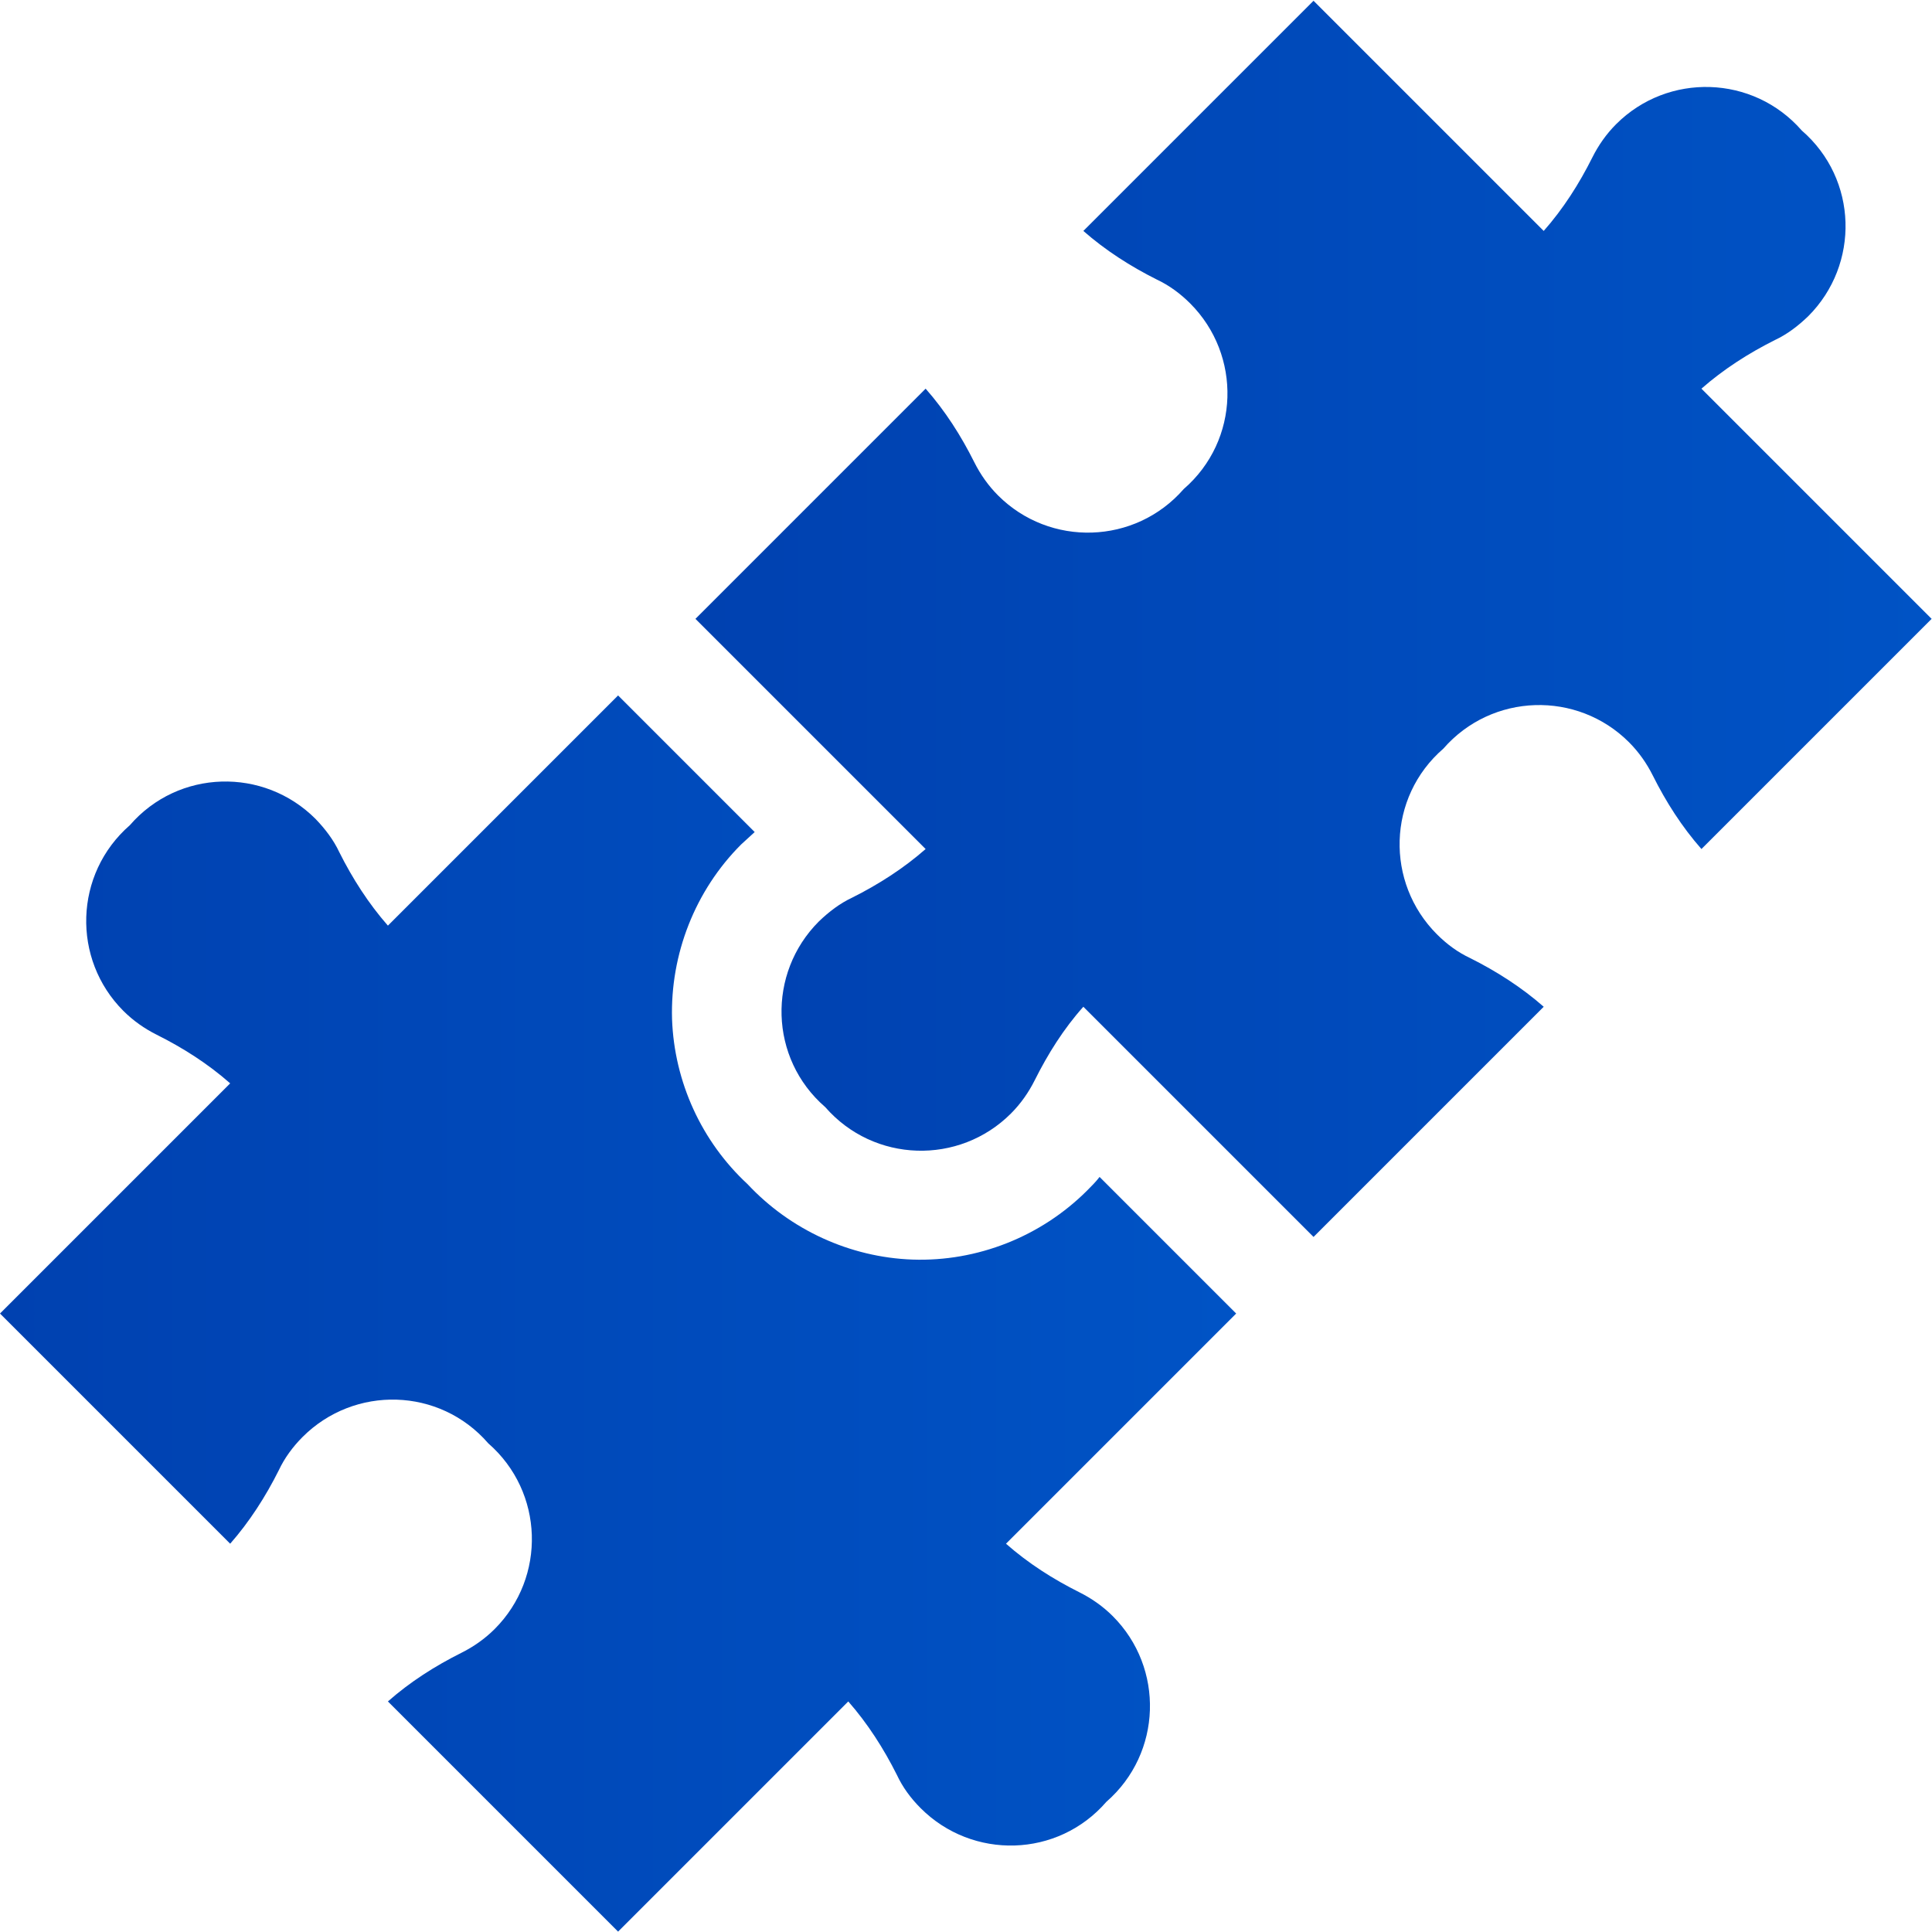
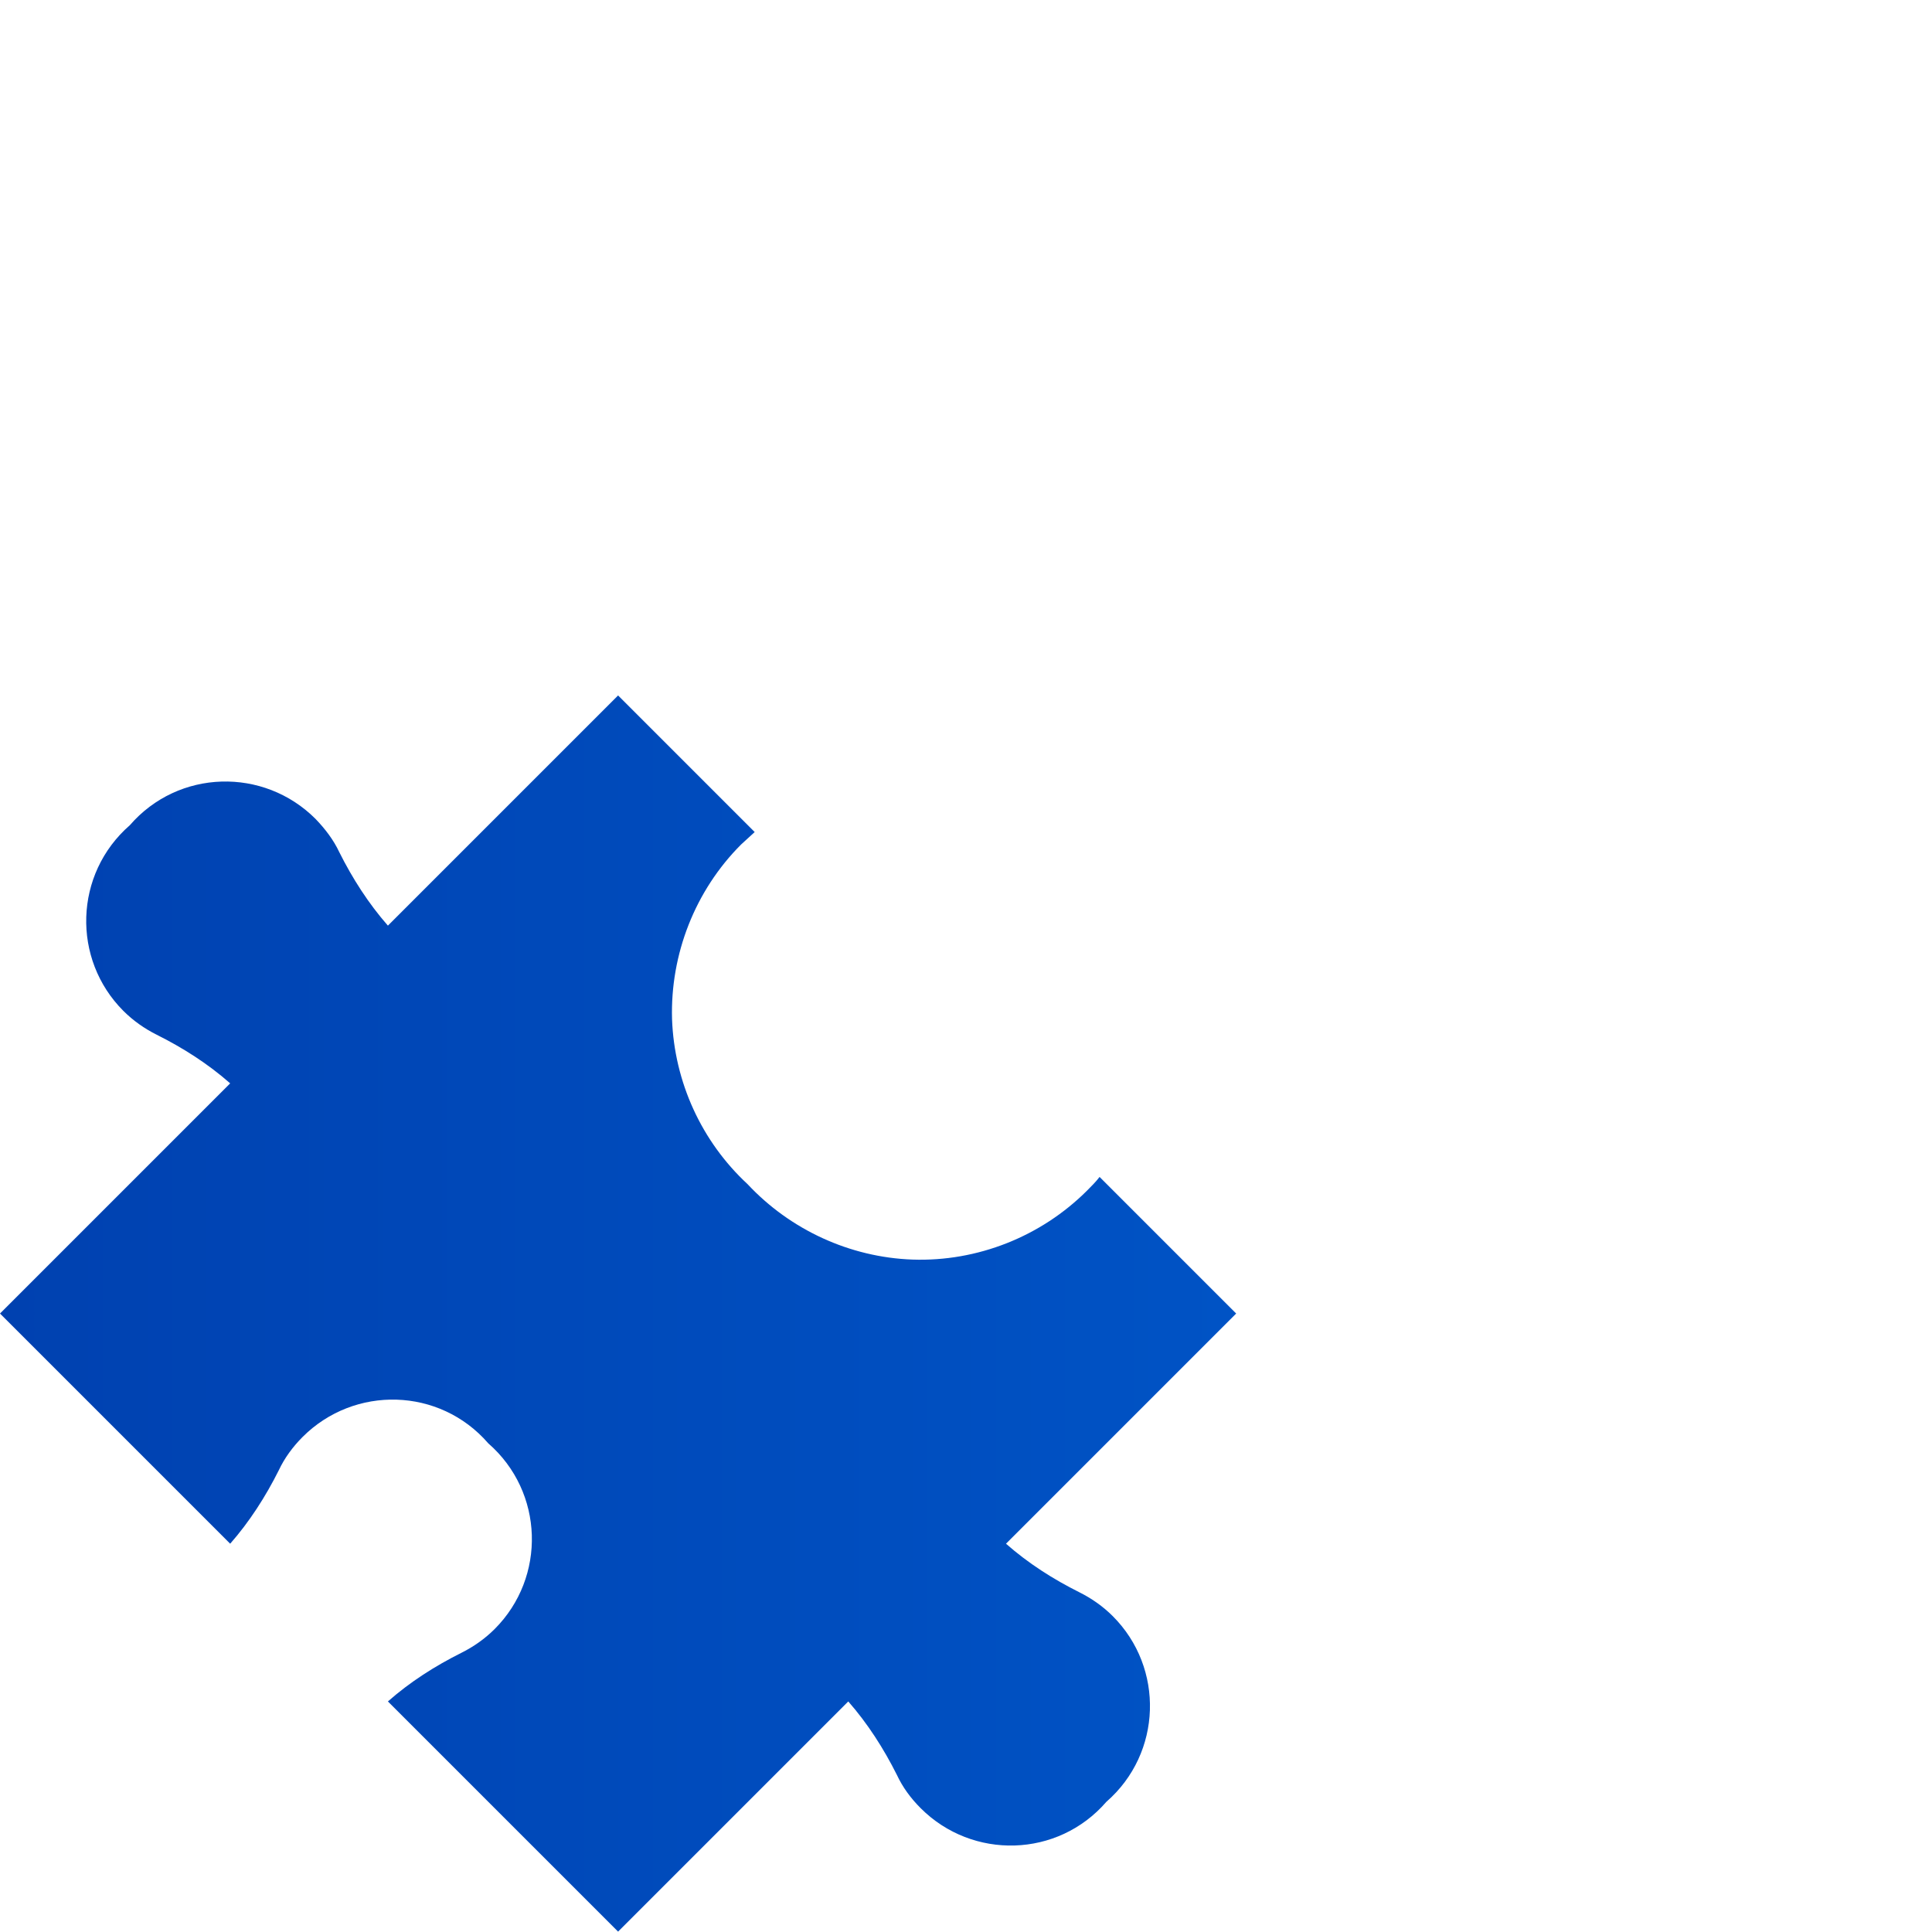
<svg xmlns="http://www.w3.org/2000/svg" version="1.1" id="Camada_1" x="0px" y="0px" viewBox="0 0 512 512" style="enable-background:new 0 0 512 512;" xml:space="preserve">
  <style type="text/css">
	.st0{fill:url(#SVGID_1_);}
	.st1{fill:url(#SVGID_2_);}
</style>
  <linearGradient id="SVGID_1_" gradientUnits="userSpaceOnUse" x1="184.246" y1="163.877" x2="512" y2="163.877">
    <stop offset="0" style="stop-color:#0041B0" />
    <stop offset="1" style="stop-color:#0053C5" />
  </linearGradient>
-   <path class="st0" d="M274.2,286.3c-1.6,3.2-3.7,6.2-6.3,8.8c-13.7,13.7-36.3,13.1-49.2-1.7c-14.9-12.9-15.4-35.5-1.7-49.2  c2.7-2.6,5.6-4.8,8.8-6.3c7-3.5,13.7-7.8,19.5-12.9l-61-61l61-61c5.2,5.9,9.4,12.5,12.9,19.5c1.6,3.2,3.7,6.2,6.3,8.8  c13.7,13.7,36.3,13.1,49.2-1.7c14.9-12.9,15.4-35.5,1.7-49.2c-2.6-2.6-5.6-4.8-8.8-6.3c-7-3.5-13.7-7.8-19.5-12.9l61-61l61,61  c5.2-5.9,9.4-12.5,12.9-19.5c1.6-3.2,3.7-6.2,6.3-8.8c13.7-13.7,36.3-13.1,49.2,1.7c14.9,12.9,15.4,35.5,1.7,49.2  c-2.7,2.6-5.6,4.8-8.8,6.3c-7,3.5-13.7,7.8-19.5,12.9l61,61l-61,61c-5.2-5.9-9.4-12.5-12.9-19.5c-1.6-3.2-3.7-6.2-6.3-8.8  c-13.7-13.7-36.3-13.1-49.2,1.7c-14.9,12.9-15.4,35.5-1.7,49.2c2.7,2.7,5.6,4.8,8.8,6.3c7,3.5,13.7,7.8,19.5,12.9l-61,61l-61-61  C281.9,272.6,277.7,279.3,274.2,286.3z" />
  <linearGradient id="SVGID_2_" gradientUnits="userSpaceOnUse" x1="0" y1="348.121" x2="327.754" y2="348.121">
    <stop offset="0" style="stop-color:#0041B0" />
    <stop offset="1" style="stop-color:#0053C5" />
  </linearGradient>
  <path class="st1" d="M61,287.1c-5.9-5.2-12.5-9.4-19.5-12.9c-3.2-1.6-6.2-3.7-8.8-6.3c-13.7-13.7-13.1-36.3,1.7-49.2  c12.9-14.9,35.5-15.4,49.2-1.7c2.6,2.7,4.8,5.6,6.3,8.8c3.5,7,7.8,13.7,12.9,19.5l61-61l36.2,36.2c-1.2,1.1-2.4,2.2-3.6,3.3  c-12.2,12.2-18.8,29.1-18.3,46.3c0.6,16.6,7.8,32.4,20,43.7c11.3,12.1,27.1,19.4,43.7,20c17.2,0.6,34.1-6.1,46.3-18.3  c1.2-1.2,2.3-2.3,3.3-3.6l36.2,36.2l-61,61c5.9,5.2,12.5,9.4,19.5,12.9c3.2,1.6,6.2,3.7,8.8,6.3c13.7,13.7,13.1,36.3-1.7,49.2  c-12.9,14.9-35.5,15.4-49.2,1.7c-2.7-2.7-4.8-5.6-6.3-8.8c-3.5-7-7.8-13.7-12.9-19.5l-61,61l-61-61c5.9-5.2,12.5-9.4,19.5-12.9  c3.2-1.6,6.2-3.7,8.8-6.3c13.7-13.7,13.1-36.3-1.7-49.2c-12.9-14.9-35.5-15.4-49.2-1.7c-2.6,2.6-4.8,5.6-6.3,8.8  c-3.5,7-7.8,13.7-12.9,19.5l-61-61L61,287.1z" />
</svg>